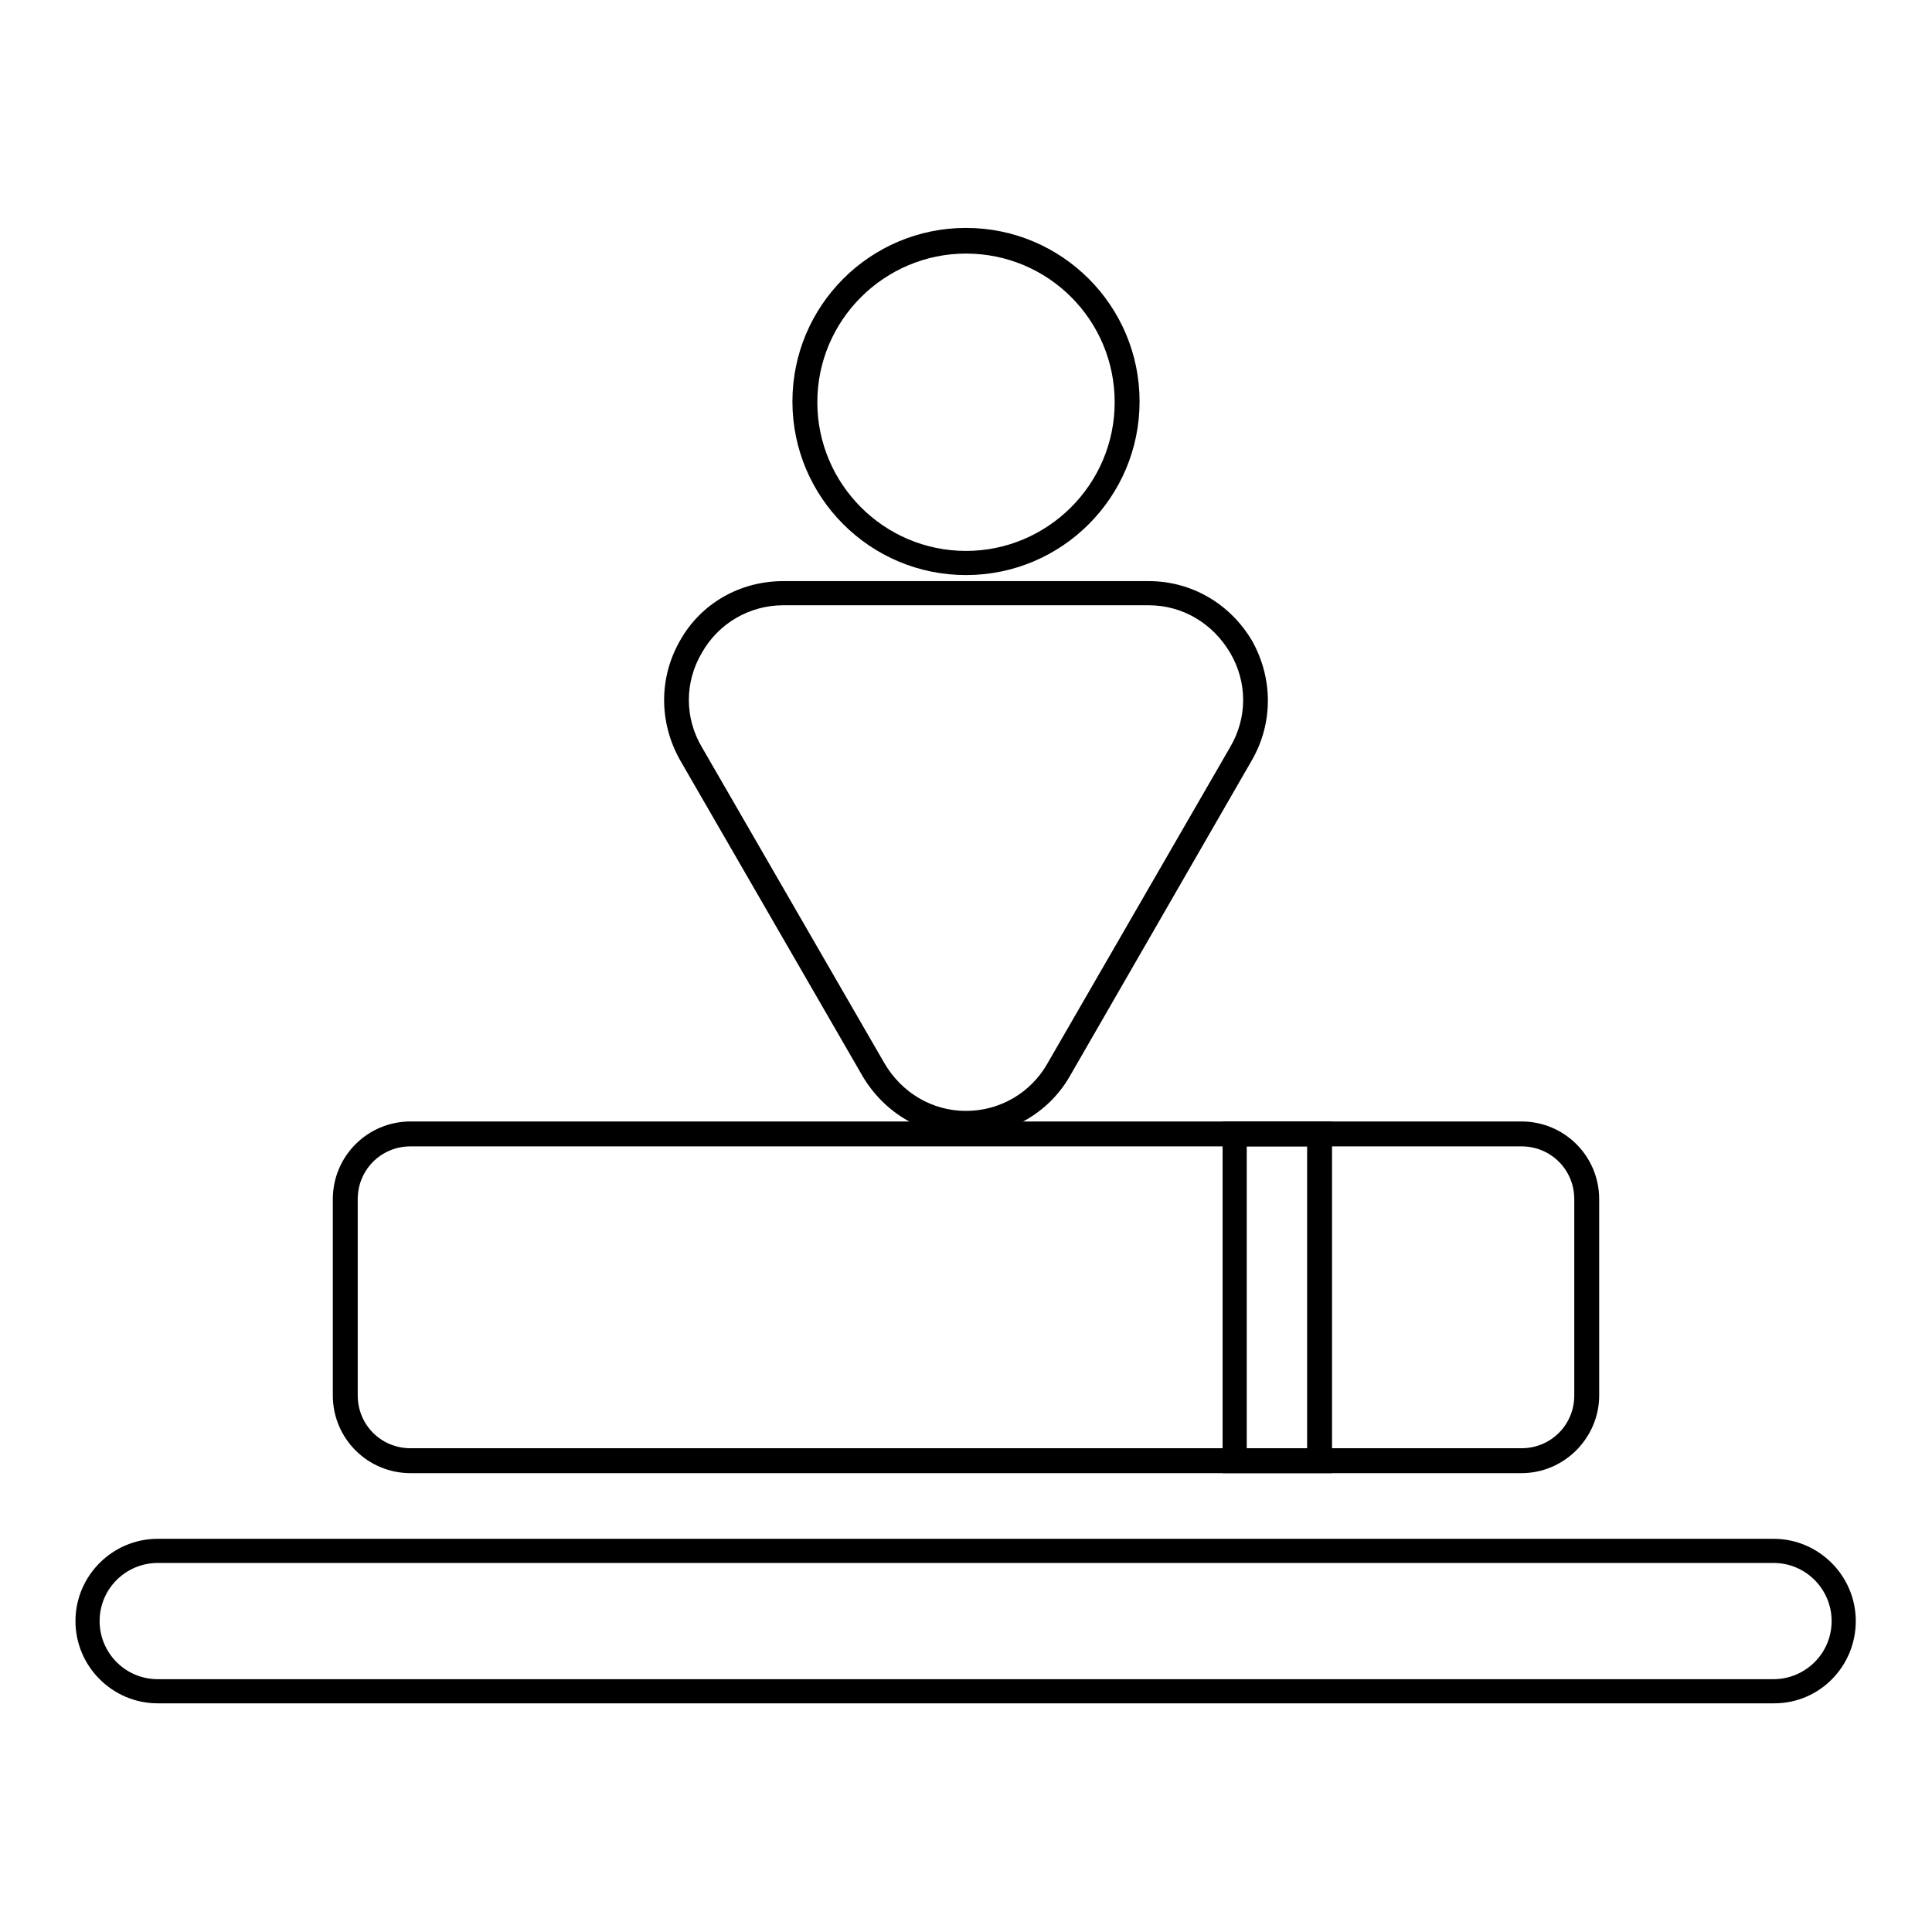
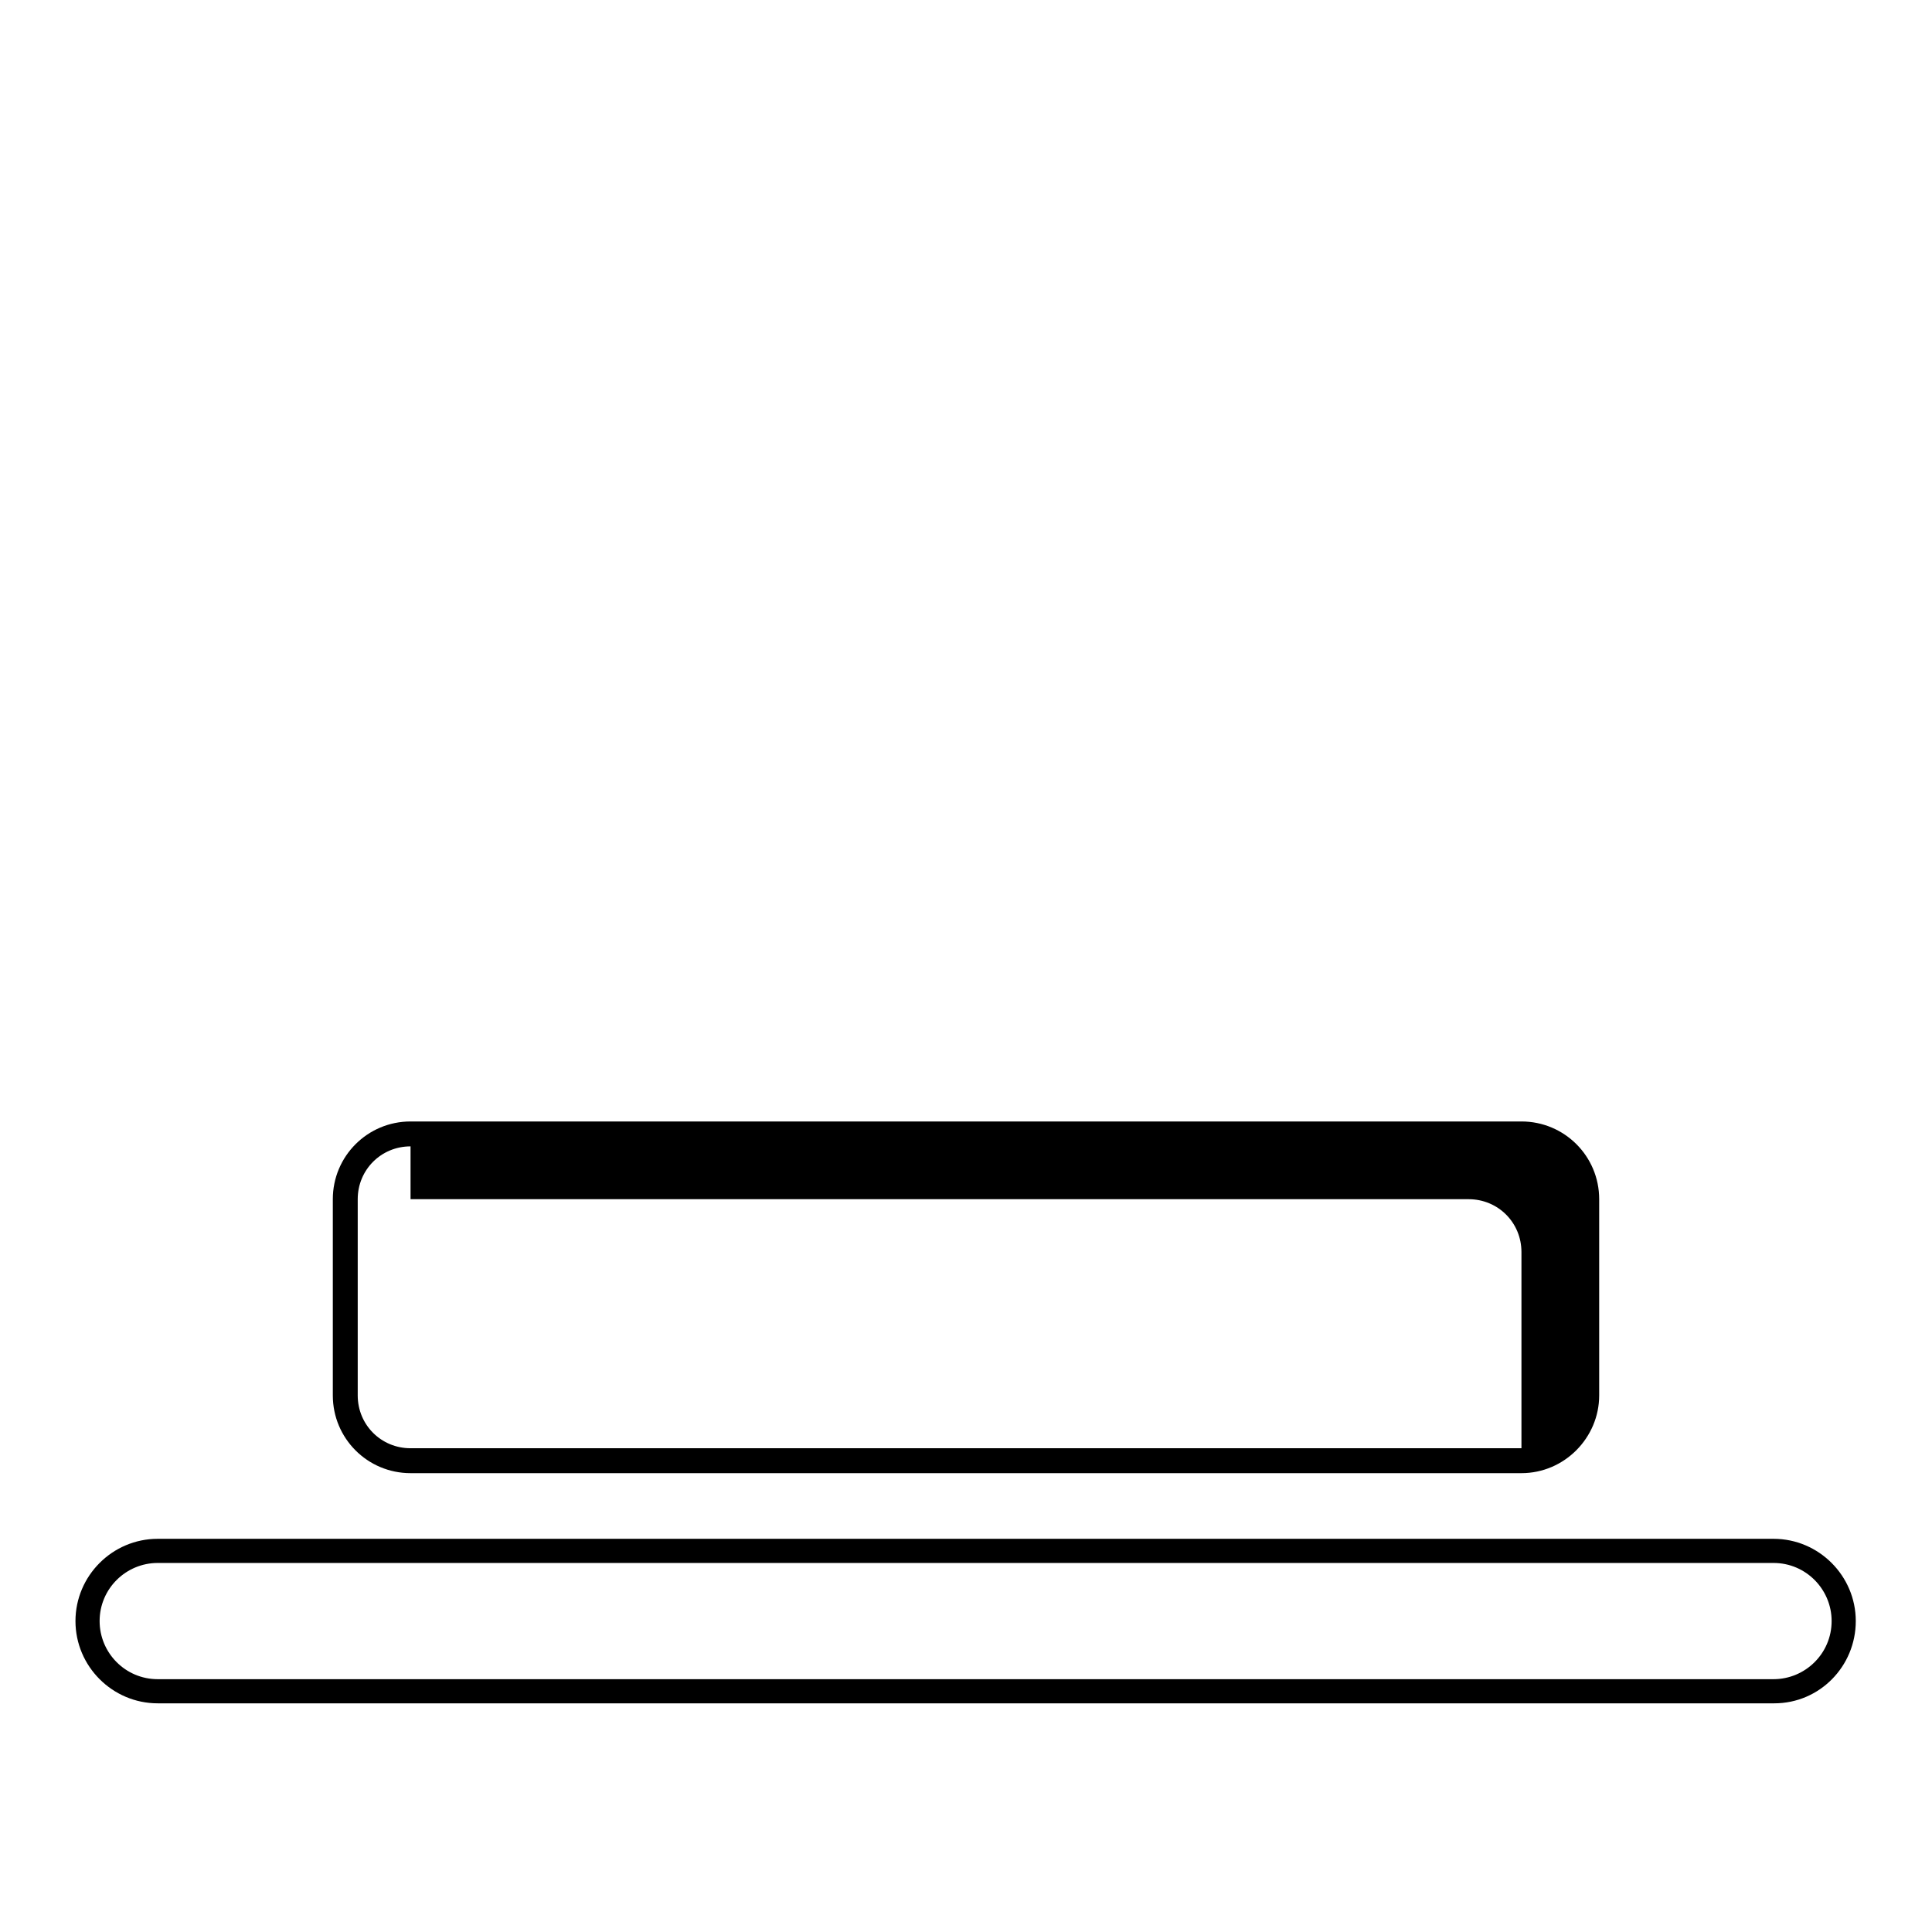
<svg xmlns="http://www.w3.org/2000/svg" version="1.1" x="0px" y="0px" viewBox="0 0 256 256" enable-background="new 0 0 256 256" xml:space="preserve">
  <g>
-     <path fill="#000000" d="M235.1,225.7H20.9c-6,0-10.9-4.9-10.9-10.9s4.9-10.9,10.9-10.9h214.1c6,0,10.9,4.9,10.9,10.9 S241.1,225.7,235.1,225.7L235.1,225.7z M20.9,207.1c-4.2,0-7.7,3.4-7.7,7.7c0,4.2,3.4,7.7,7.7,7.7h214.1c4.2,0,7.7-3.4,7.7-7.7 c0-4.2-3.4-7.7-7.7-7.7H20.9z M201.6,195.2H54.4c-5.7,0-10.3-4.6-10.3-10.3v-26c0-5.7,4.6-10.3,10.3-10.3h147.2 c5.7,0,10.3,4.6,10.3,10.3v26C211.9,190.5,207.3,195.2,201.6,195.2z M54.4,151.9c-3.9,0-7,3.1-7,7v26c0,3.9,3.1,7,7,7h147.2 c3.9,0,7-3.1,7-7v-26c0-3.9-3.1-7-7-7H54.4z" />
-     <path fill="#000000" d="M176.5,195.2H162v-46.6h14.5V195.2L176.5,195.2z M165.2,191.9h8v-40h-8V191.9z" />
-     <path fill="#000000" d="M128,76.2c-12.7,0-23-10.3-23-23c0-12.7,10.3-23,23-23s23,10.3,23,23C151,65.9,140.7,76.2,128,76.2z  M128,33.6c-10.8,0-19.7,8.8-19.7,19.7c0,10.8,8.8,19.7,19.7,19.7c10.8,0,19.7-8.8,19.7-19.7C147.7,42.4,138.9,33.6,128,33.6z  M128,150.5c-5.7,0-10.8-3-13.7-7.9l-24.2-41.9c-2.8-5-2.8-10.9,0-15.8c2.8-5,8-7.9,13.7-7.9h48.4c5.7,0,10.8,3,13.7,7.9 c2.8,5,2.8,10.9,0,15.8l-24.2,42C138.9,147.5,133.7,150.5,128,150.5z M117.2,140.9c2.3,3.9,6.3,6.3,10.8,6.3 c4.5,0,8.6-2.4,10.8-6.3L163,99c2.3-3.9,2.3-8.6,0-12.5c-2.3-3.9-6.3-6.3-10.8-6.3h-48.4c-4.5,0-8.6,2.4-10.8,6.3 c-2.3,3.9-2.3,8.6,0,12.5L117.2,140.9z" />
+     <path fill="#000000" d="M235.1,225.7H20.9c-6,0-10.9-4.9-10.9-10.9s4.9-10.9,10.9-10.9h214.1c6,0,10.9,4.9,10.9,10.9 S241.1,225.7,235.1,225.7L235.1,225.7z M20.9,207.1c-4.2,0-7.7,3.4-7.7,7.7c0,4.2,3.4,7.7,7.7,7.7h214.1c4.2,0,7.7-3.4,7.7-7.7 c0-4.2-3.4-7.7-7.7-7.7H20.9z M201.6,195.2H54.4c-5.7,0-10.3-4.6-10.3-10.3v-26c0-5.7,4.6-10.3,10.3-10.3h147.2 c5.7,0,10.3,4.6,10.3,10.3v26C211.9,190.5,207.3,195.2,201.6,195.2z M54.4,151.9c-3.9,0-7,3.1-7,7v26c0,3.9,3.1,7,7,7h147.2 v-26c0-3.9-3.1-7-7-7H54.4z" />
  </g>
</svg>